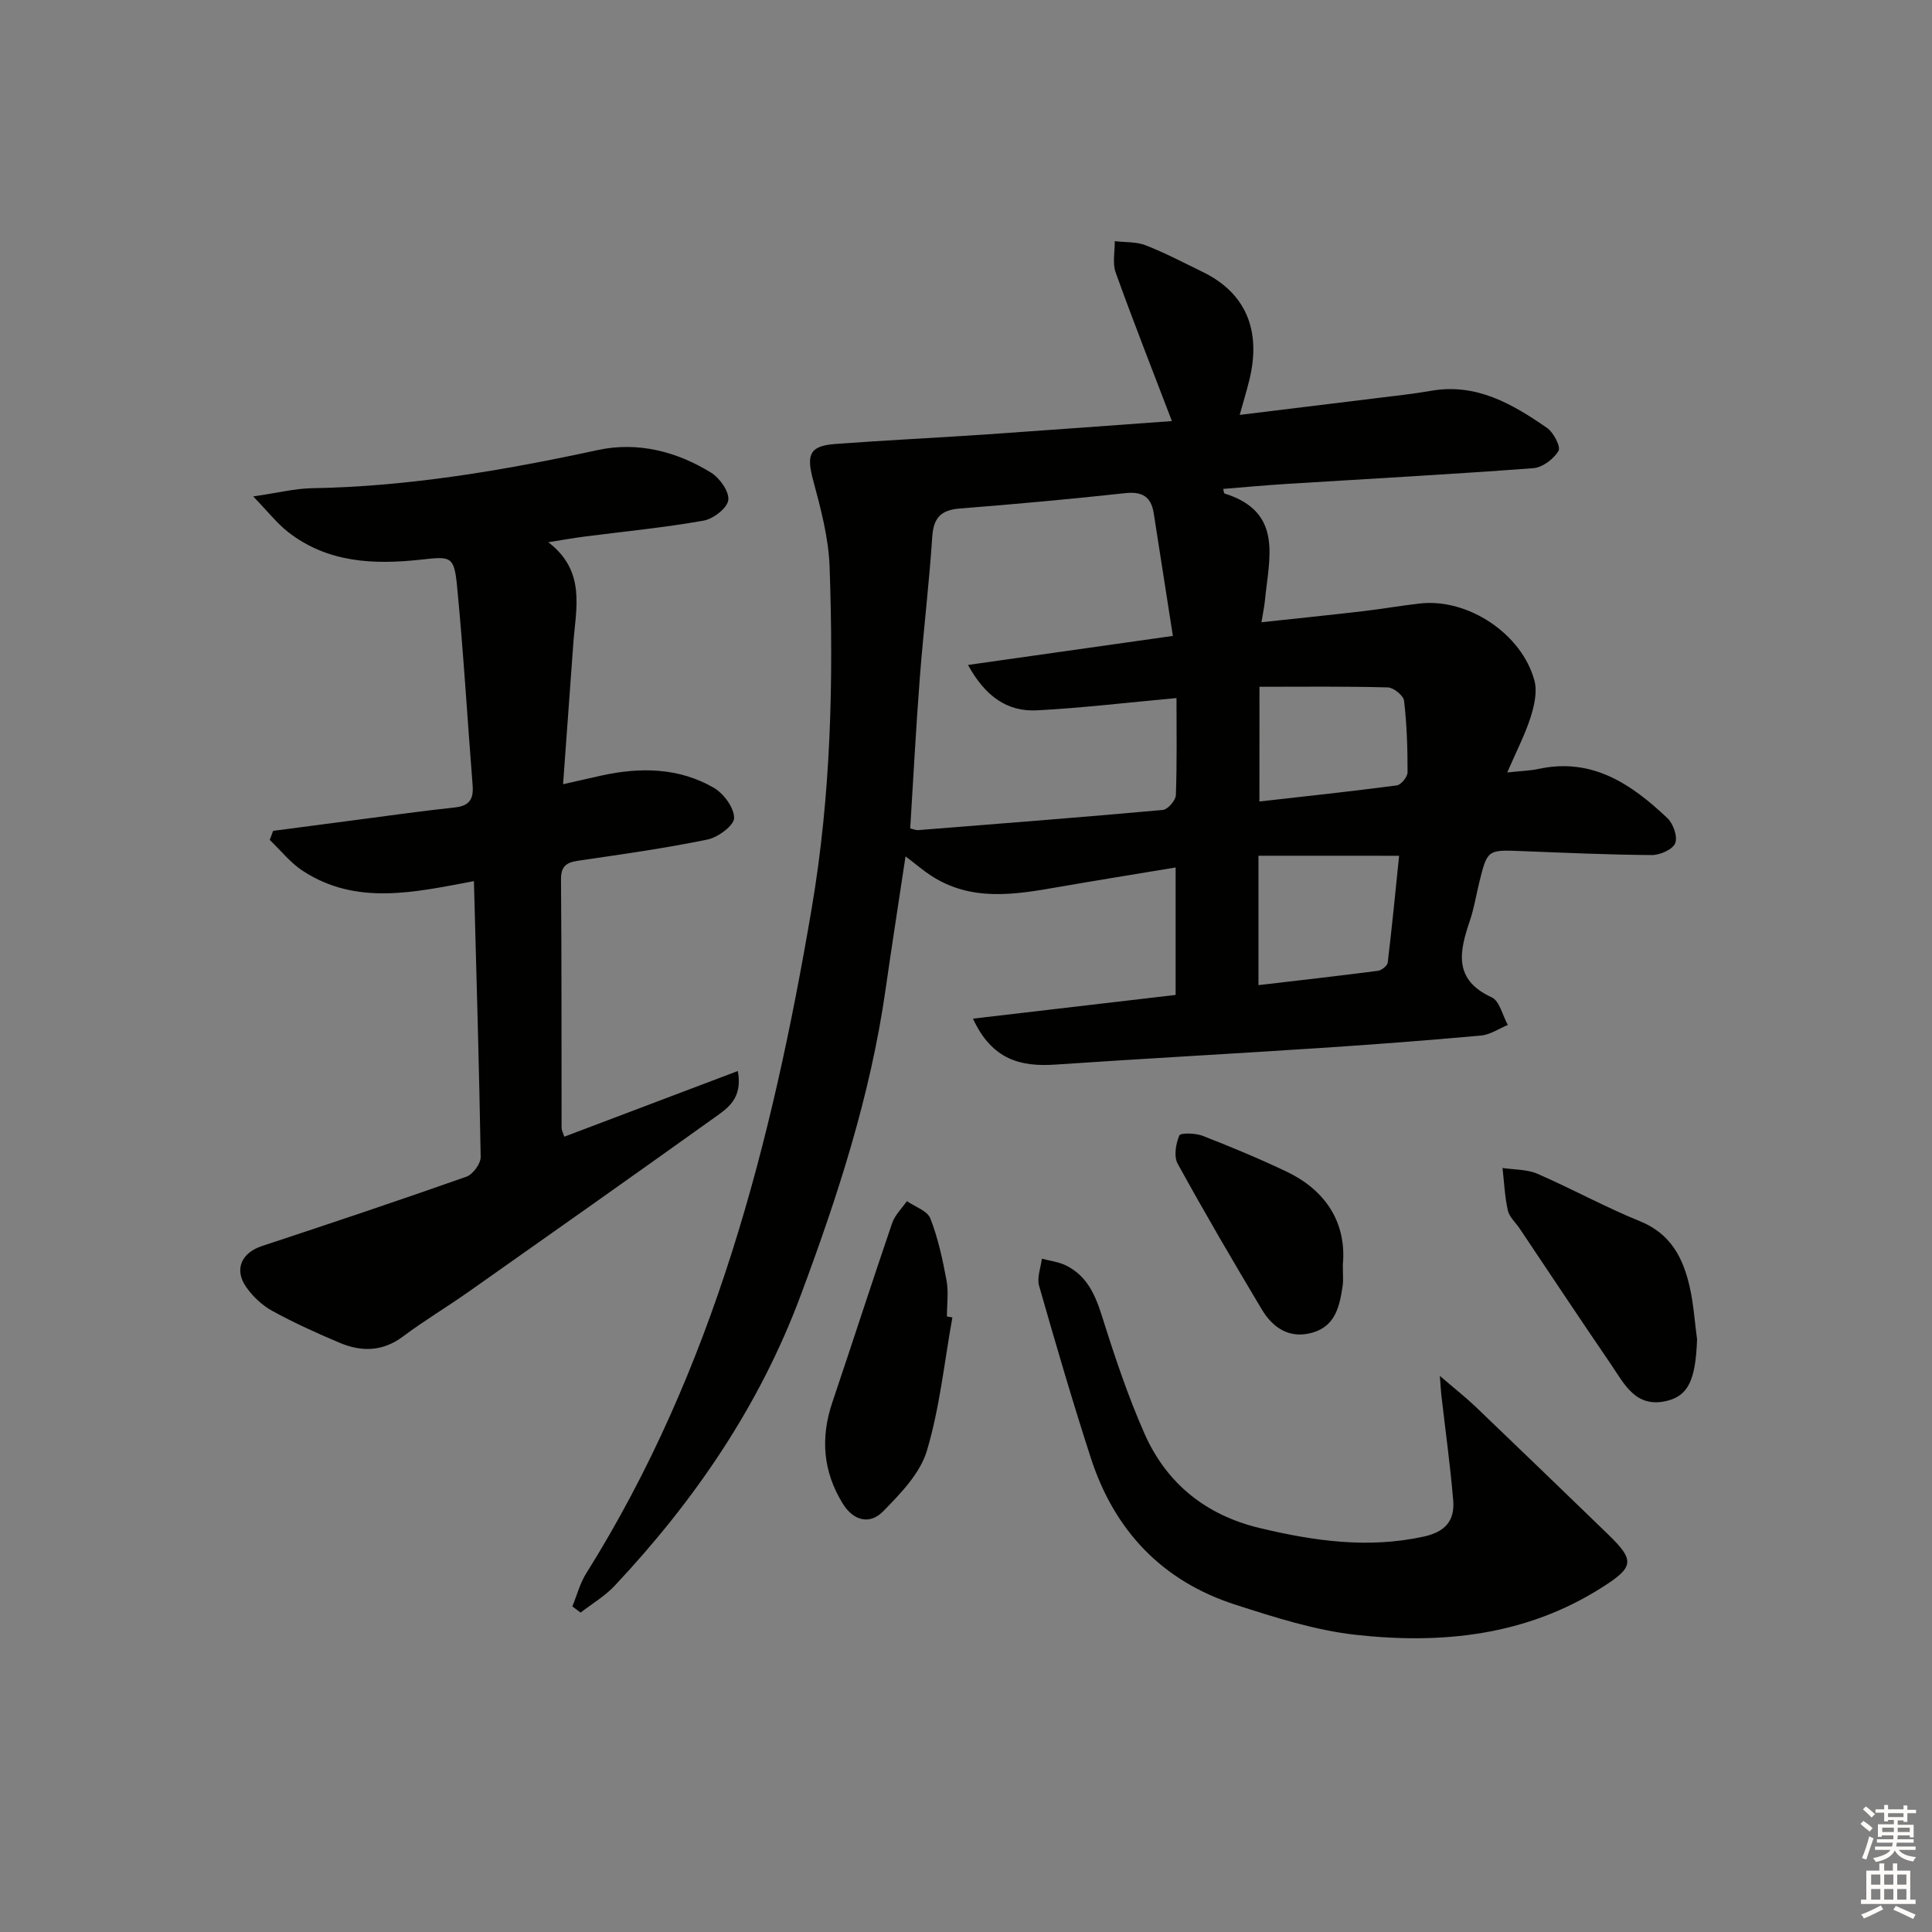
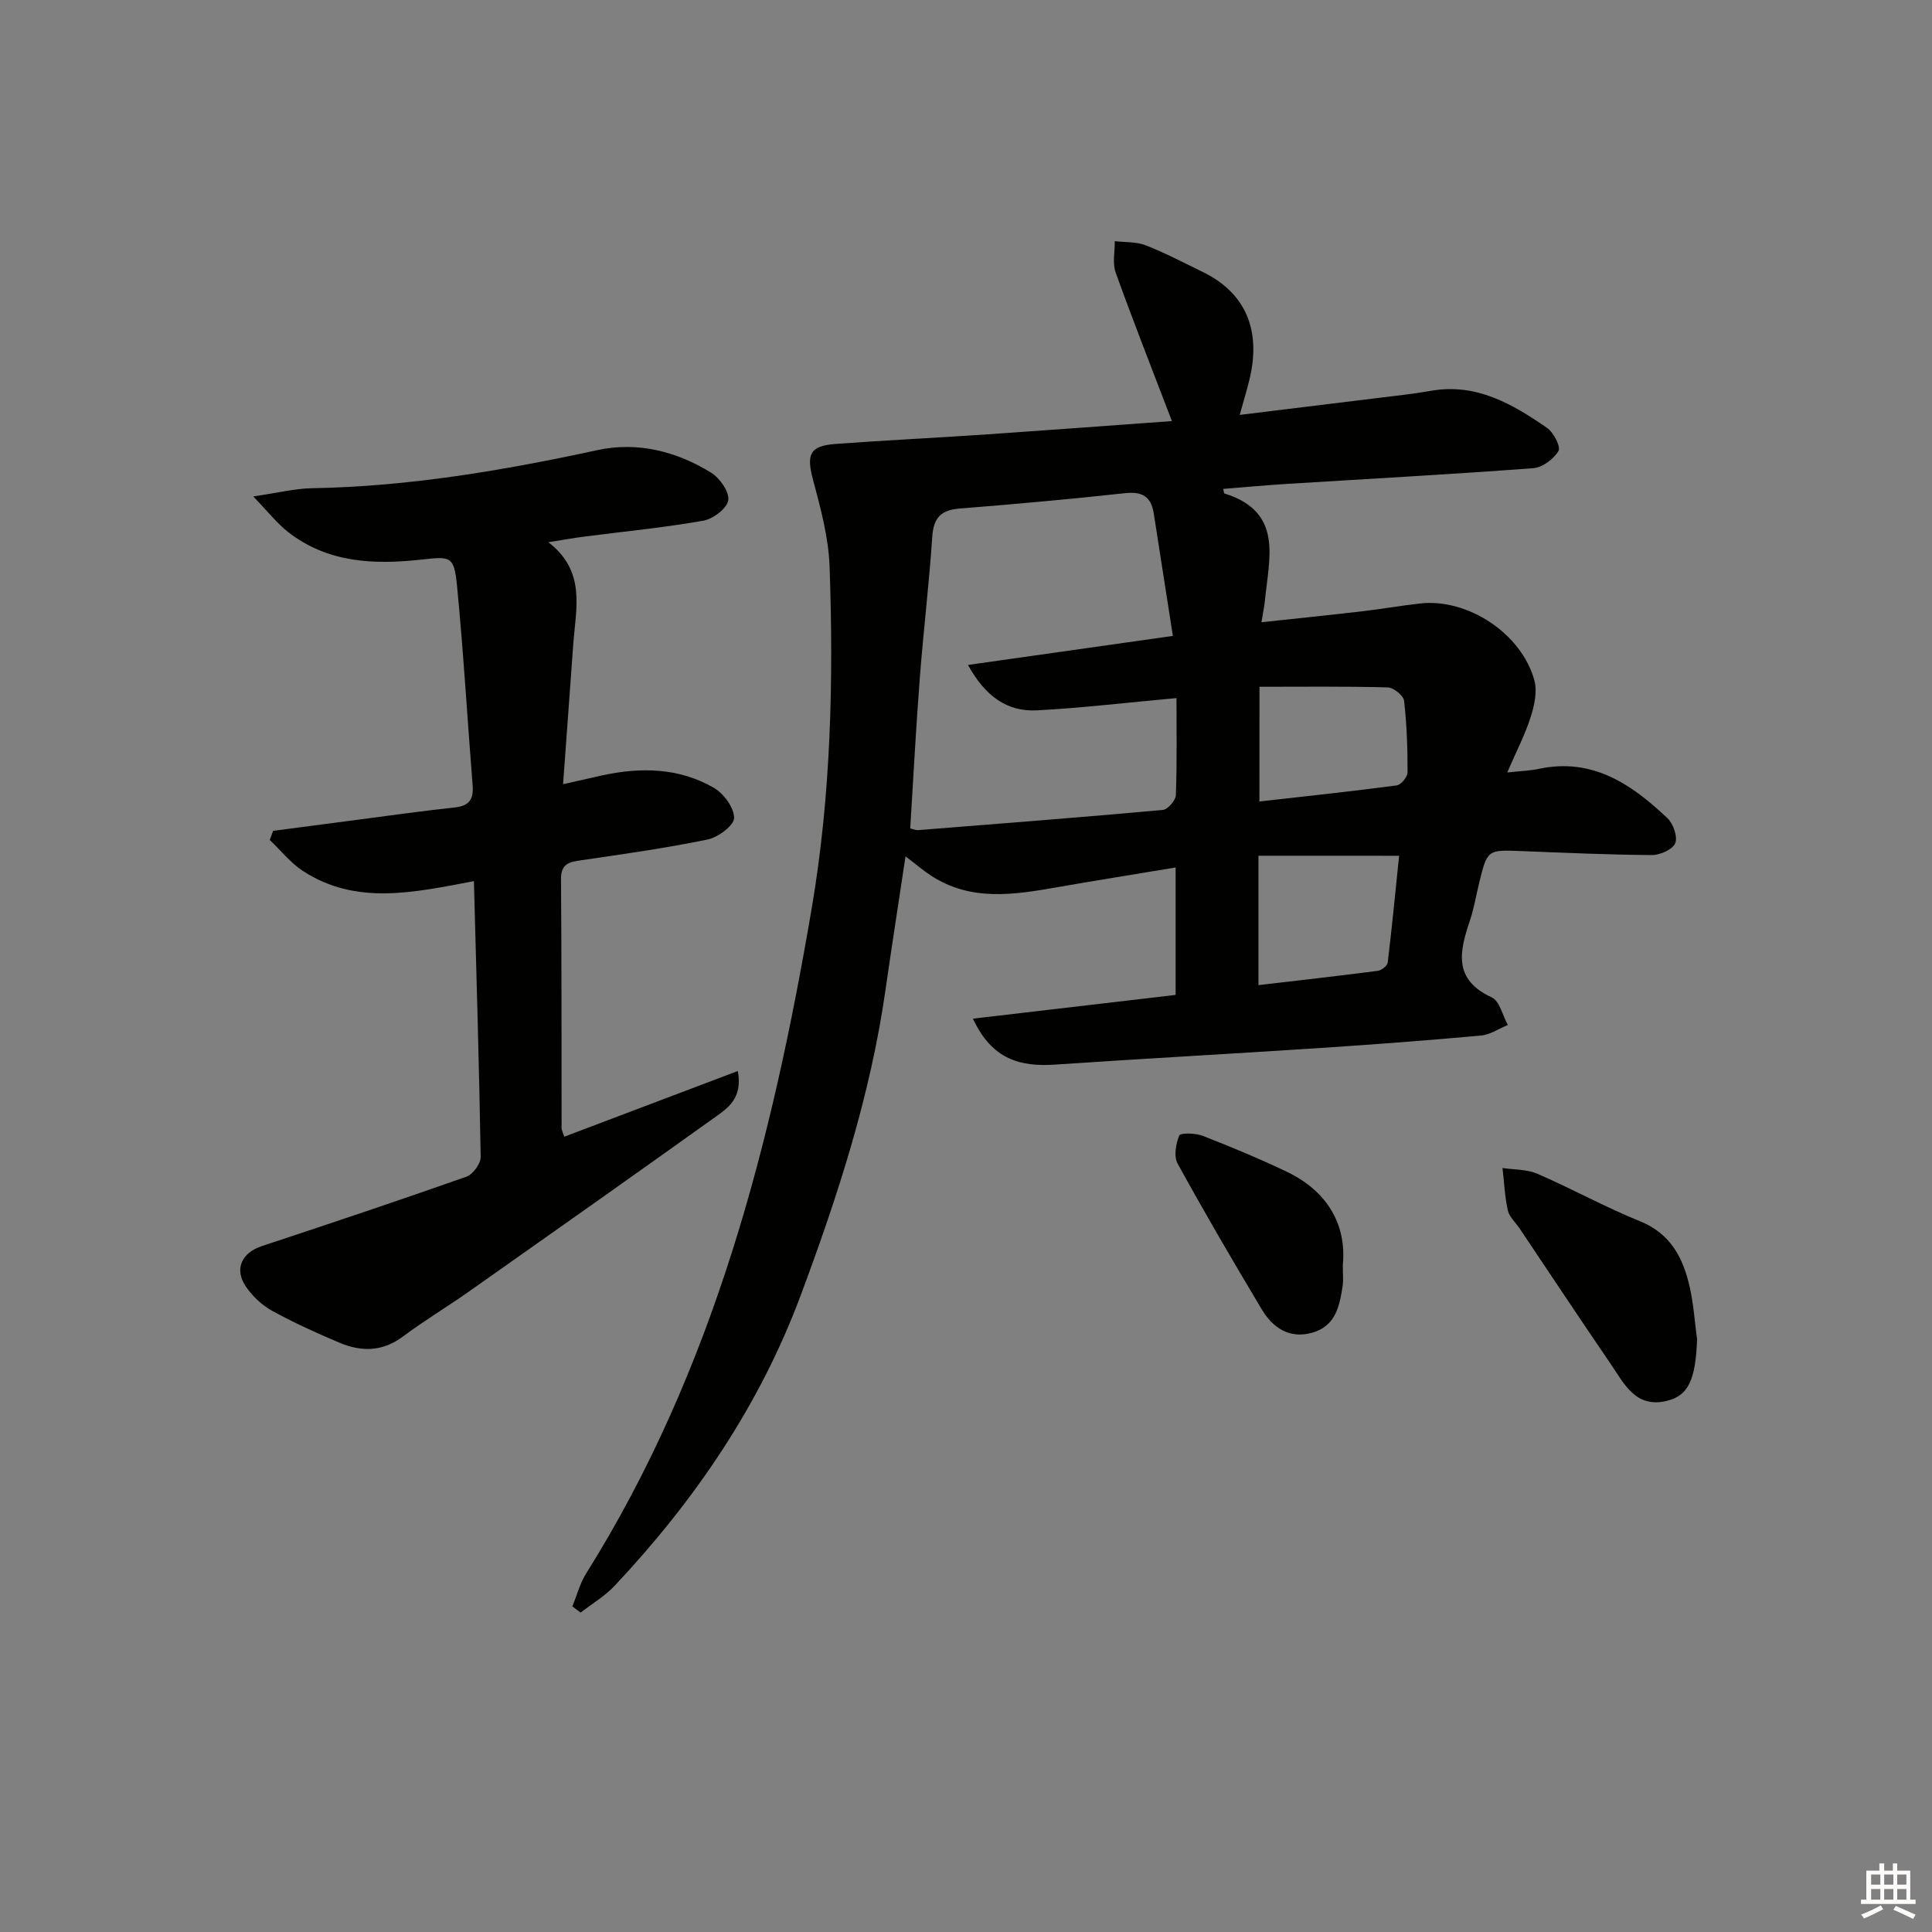
<svg xmlns="http://www.w3.org/2000/svg" enable-background="new 0 0 400 400" viewBox="0 0 400 400">
  <rect x="0" y="0" width="400" height="400" fill="#808080" stroke="none" />
  <g fill="#010100">
    <path d="m242.63 87.18c-4.05-10.61-8-20.62-11.64-30.75-.7-1.94-.16-4.32-.19-6.5 2.15.26 4.46.1 6.41.86 4.02 1.57 7.86 3.6 11.75 5.49 8.9 4.31 12.25 12.04 9.7 22.41-.54 2.2-1.2 4.36-1.99 7.21 9.9-1.21 19.08-2.32 28.26-3.46 3.79-.47 7.6-.87 11.36-1.53 9.36-1.64 16.83 2.72 24 7.68 1.36.94 2.89 3.91 2.38 4.77-1 1.68-3.32 3.43-5.21 3.57-16.91 1.27-33.85 2.19-50.78 3.24-4.47.28-8.93.69-13.42 1.05.1.39.11.9.26.95 12.25 3.82 9.21 13.41 8.37 22.15-.12 1.28-.4 2.54-.72 4.51 7.32-.79 14.18-1.49 21.03-2.29 3.96-.46 7.89-1.16 11.85-1.6 9.85-1.09 20.99 6.23 23.63 15.94.63 2.32-.02 5.22-.79 7.63-1.14 3.58-2.91 6.97-4.83 11.42 2.8-.31 4.7-.35 6.52-.74 11.11-2.39 19.23 3.18 26.65 10.21 1.21 1.14 2.15 3.87 1.6 5.19-.54 1.3-3.15 2.45-4.84 2.44-8.98-.06-17.96-.47-26.93-.82-7.12-.28-7.12-.33-8.83 6.64-.63 2.58-1.05 5.23-1.9 7.74-2.16 6.37-3.52 12.21 4.51 15.9 1.64.75 2.25 3.76 3.34 5.72-1.85.76-3.66 2.02-5.57 2.19-11.09 1.01-22.2 1.85-33.31 2.58-18.26 1.2-36.53 2.19-54.78 3.43-7.16.49-13.13-.95-17.08-9.51 14.32-1.68 28.11-3.29 41.96-4.91 0-8.87 0-17.17 0-26.39-8.4 1.4-16.5 2.69-24.57 4.1-8.91 1.56-17.79 2.97-26.04-2.39-1.65-1.07-3.15-2.37-5.31-4.01-1.44 9.59-2.86 18.65-4.16 27.73-3.12 21.82-9.87 42.59-17.55 63.17-8.52 22.85-21.94 42.46-38.49 60.09-2.03 2.17-4.7 3.74-7.07 5.58-.57-.43-1.14-.85-1.71-1.28.94-2.28 1.56-4.75 2.85-6.81 26.47-42.23 38.48-89.32 46.71-137.75 3.98-23.44 4.53-47.02 3.7-70.66-.21-6.02-1.83-12.08-3.41-17.95-1.42-5.29-.77-7.1 4.59-7.5 10.44-.78 20.9-1.27 31.34-1.98 12.88-.89 25.74-1.85 38.35-2.76zm-42.22 50.49c14.42-2.04 27.96-3.96 42.42-6.01-1.37-8.76-2.66-17.07-3.96-25.38-.53-3.4-2.33-4.56-5.88-4.18-11.4 1.24-22.82 2.28-34.25 3.18-3.83.3-5.45 1.82-5.72 5.78-.65 9.77-1.83 19.49-2.58 29.25-.8 10.37-1.34 20.77-1.99 31.21.68.15 1.16.38 1.62.35 16.9-1.34 33.79-2.65 50.67-4.18 1.03-.09 2.67-1.97 2.71-3.06.25-6.75.13-13.52.13-20.1-10.45.95-19.67 2.06-28.93 2.54-6.14.31-10.66-2.91-14.24-9.4zm60.14 39.5v26.79c8.37-.98 16.55-1.9 24.71-2.96.77-.1 1.97-1.04 2.05-1.69.9-7.46 1.62-14.94 2.36-22.13-9.9-.01-19.15-.01-29.12-.01zm.2-11.23c9.74-1.1 19.1-2.1 28.43-3.33.89-.12 2.23-1.76 2.24-2.7.01-4.95-.15-9.92-.72-14.82-.13-1.08-2.16-2.73-3.36-2.77-8.76-.24-17.53-.13-26.58-.13-.01 8.1-.01 15.65-.01 23.75z" />
    <path d="m98.12 182.43c-12.45 2.34-24.35 5.09-35.41-2.11-2.58-1.68-4.59-4.26-6.86-6.42.23-.63.47-1.25.7-1.88 5.3-.7 10.6-1.4 15.91-2.09 7.24-.94 14.47-1.98 21.73-2.76 3.05-.33 3.89-1.79 3.66-4.6-1.09-13.74-1.89-27.5-3.22-41.21-.61-6.3-1.32-6.17-7.41-5.5-9.76 1.08-19.39.69-27.6-5.73-2.25-1.76-4.04-4.09-7.2-7.35 5.17-.75 8.66-1.64 12.17-1.7 20.04-.34 39.63-3.68 59.16-7.9 8.23-1.78 16.3.26 23.46 4.67 1.8 1.11 3.83 3.98 3.57 5.71-.25 1.69-3.14 3.89-5.15 4.24-8.17 1.44-16.44 2.24-24.68 3.3-2.13.28-4.26.66-7.43 1.16 7.87 6.02 5.7 13.71 5.17 21.09-.68 9.42-1.37 18.85-2.11 29.01 3.27-.74 5.62-1.28 7.99-1.8 8.03-1.76 15.97-1.64 23.21 2.54 2.05 1.19 4.21 4.11 4.21 6.25 0 1.53-3.3 4-5.45 4.45-8.6 1.78-17.32 3.01-26.01 4.28-2.51.37-4.41.58-4.38 3.96.14 17.16.09 34.33.12 51.49 0 .44.26.89.56 1.81 11.9-4.5 23.68-8.96 35.93-13.6 1.05 5.69-2.11 7.7-4.8 9.62-16.91 12.1-33.9 24.08-50.9 36.06-4.48 3.16-9.21 5.98-13.6 9.27-4.23 3.17-8.62 3.23-13.16 1.31-4.74-2-9.44-4.13-13.94-6.6-2.1-1.16-4.06-3-5.43-4.99-2.51-3.65-.88-7.05 3.28-8.42 14.16-4.68 28.3-9.41 42.36-14.37 1.35-.48 2.98-2.71 2.95-4.1-.32-18.79-.88-37.56-1.4-57.09z" />
-     <path d="m298.11 284.87c3.03 2.6 5.32 4.4 7.42 6.4 9.14 8.74 18.23 17.53 27.32 26.32 5.7 5.51 5.49 6.84-1.22 11.1-15.68 9.96-33.07 11.75-50.87 9.79-8.46-.93-16.81-3.62-24.97-6.24-15.14-4.86-25.06-15.32-29.94-30.37-3.83-11.81-7.31-23.73-10.72-35.67-.48-1.68.35-3.73.58-5.6 1.67.45 3.47.65 4.99 1.4 4.35 2.15 6.07 6.09 7.48 10.57 2.58 8.21 5.32 16.42 8.79 24.28 4.57 10.33 12.75 16.86 23.82 19.51 11.2 2.68 22.4 4.3 33.96 1.78 4.53-.99 6.47-3.35 6.12-7.51-.61-7.27-1.62-14.5-2.45-21.75-.11-.91-.14-1.84-.31-4.01z" />
-     <path d="m197.18 272.76c-1.67 9.24-2.61 18.7-5.29 27.64-1.41 4.69-5.46 8.84-9.06 12.52-2.73 2.79-6.13 1.97-8.33-1.59-4.11-6.64-4.66-13.61-2.18-20.97 4.17-12.36 8.17-24.78 12.39-37.13.57-1.67 2.01-3.04 3.05-4.55 1.68 1.17 4.24 2 4.86 3.59 1.6 4.09 2.54 8.49 3.35 12.83.44 2.41.08 4.97.08 7.46.37.07.75.14 1.13.2z" />
    <path d="m351.36 277.29c-.3 8.39-1.8 11.71-6.35 12.77-6.4 1.49-8.72-3.55-11.48-7.59-6.38-9.33-12.62-18.75-18.92-28.14-.83-1.24-2.12-2.37-2.43-3.73-.64-2.87-.76-5.85-1.1-8.78 2.43.37 5.07.26 7.25 1.21 7.15 3.1 14.01 6.9 21.22 9.82 6.37 2.58 8.93 7.61 10.29 13.62.8 3.53 1.03 7.21 1.52 10.82z" />
    <path d="m278.02 261.84c0 2.27.12 3.28-.02 4.26-.62 4.2-1.44 8.43-6.28 9.81-4.72 1.35-8.18-.97-10.48-4.81-5.96-9.97-11.83-20-17.42-30.18-.83-1.5-.38-4.1.34-5.83.24-.58 3.35-.51 4.84.07 5.87 2.29 11.7 4.71 17.38 7.42 8.56 4.09 12.41 11.06 11.64 19.26z" />
  </g>
-   <path d="m385.2 377.6.6-.6c.6.4 1.3.9 1.9 1.5l-.6.7c-.8-.6-1.4-1.1-1.9-1.6zm.3 7.1c.6-1.4 1.1-2.9 1.5-4.5.3.1.6.3.9.4-.5 1.4-1 2.9-1.5 4.4zm.2-10.1.6-.6c.7.5 1.3 1.1 1.9 1.6l-.7.7c-.6-.6-1.2-1.2-1.8-1.7zm8.4-.8h.8v.9h1.8v.7h-1.8v1.8h-.8v-.3h-1.2v.9h3.3v2.6h-.8v-.4h-2.5c0 .3 0 .6-.1.8h3.4v.7h-3.5c0 .3-.1.6-.1.8h4v.7h-3.5c.7.9 1.9 1.3 3.6 1.5-.2.2-.4.5-.6.9-1.9-.3-3.2-1.1-3.8-2.3-.5 1.1-1.8 2-3.9 2.4-.2-.3-.4-.5-.6-.8 1.9-.4 3.1-.9 3.6-1.7h-3.2v-.7h3.5c.1-.2.1-.5.2-.8h-3.3v-.7h3.4c0-.2 0-.5 0-.8h-2.4v.3h-.8v-2.6h3.3v-.9h-1.2v.3h-.8v-1.8h-1.8v-.7h1.8v-.9h.8v.9h3.2zm-4.4 5.5h2.4c0-.3 0-.6 0-.9h-2.4zm1.2-3.1h3.2v-.8h-3.2zm4.4 2.2h-2.4v.9h2.5v-.9z" fill="#fcfbfa" />
  <path d="m389.2 385.8h.9v1.5h1.8v-1.5h.9v1.5h2.7v6h1.1v.9h-11.3v-.9h1.1v-6h2.7v-1.5zm.2 8.7.5.8c-1.2.6-2.5 1.3-4 1.9-.2-.3-.3-.6-.6-.8 1.6-.6 3-1.3 4.1-1.9zm-2-4.3h1.9v-2.1h-1.9zm0 3.1h1.9v-2.2h-1.9zm2.7-3.1h1.9v-2.1h-1.9zm0 3.1h1.9v-2.2h-1.9zm2.4 1.3c1.4.6 2.7 1.2 4.1 1.8l-.5.9c-1.5-.7-2.8-1.4-4.1-1.9zm2.2-6.5h-1.9v2.1h1.9zm-1.9 5.2h1.9v-2.2h-1.9z" fill="#fcfbfa" />
</svg>